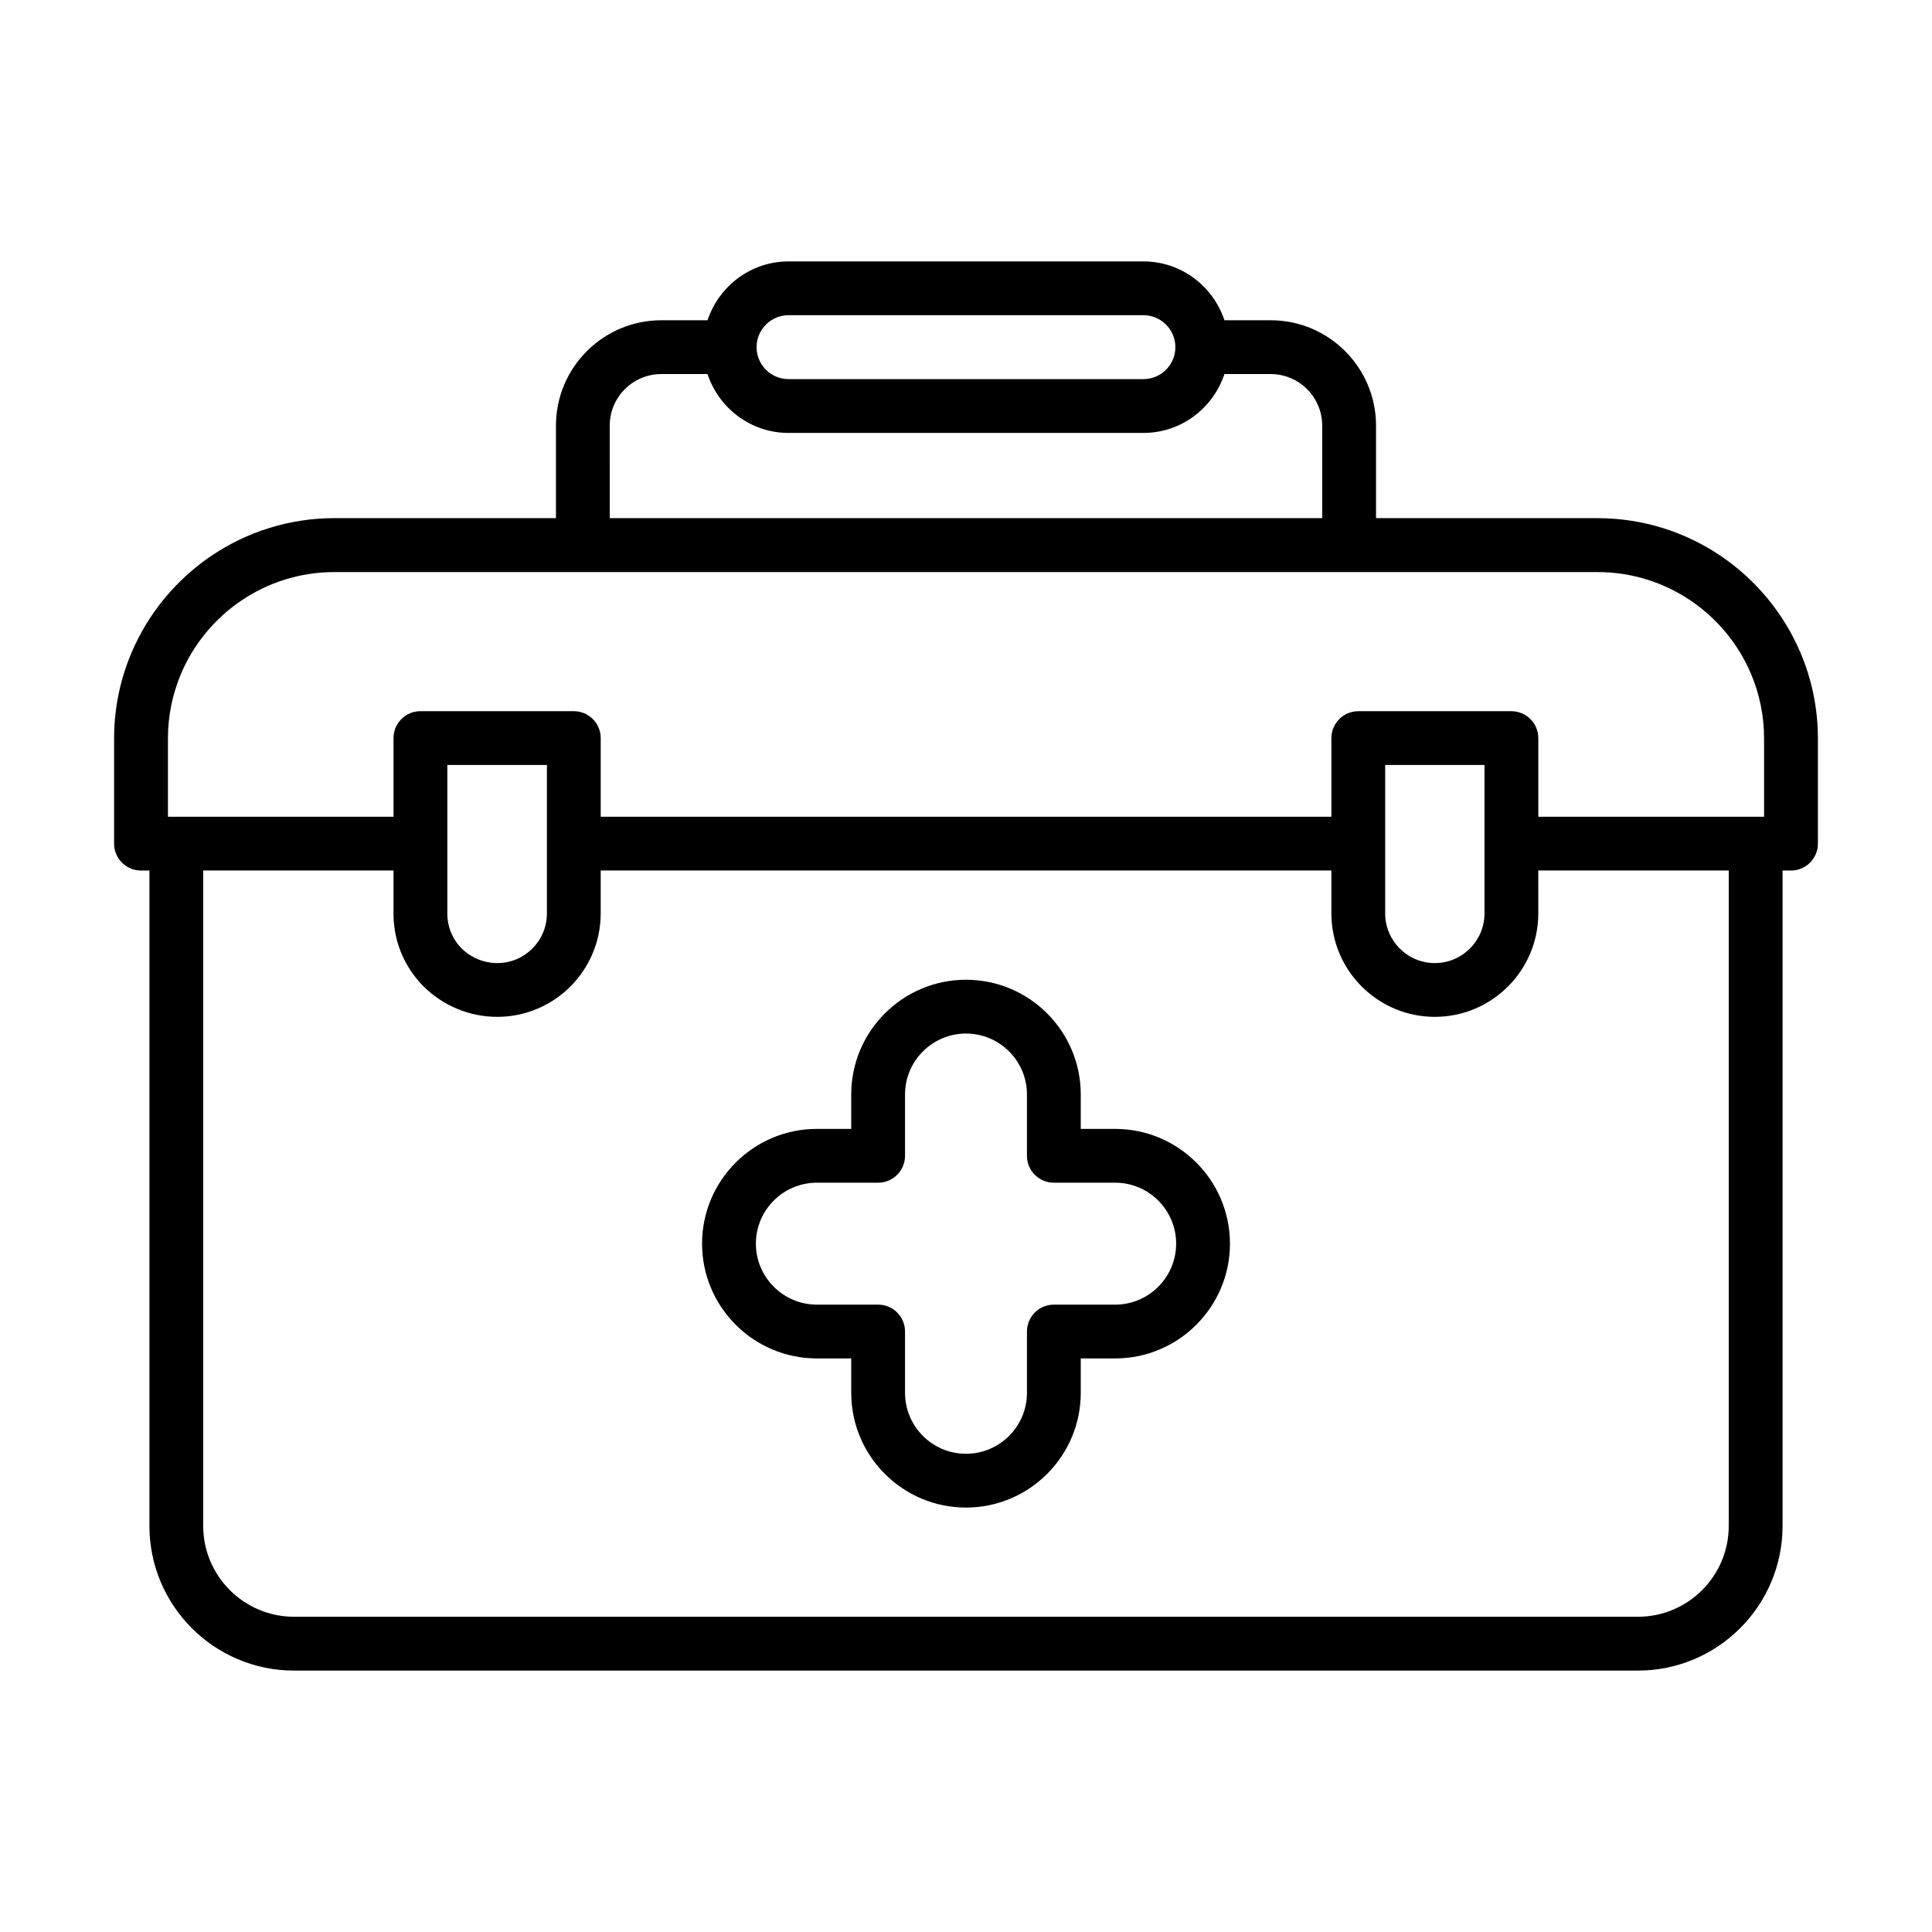
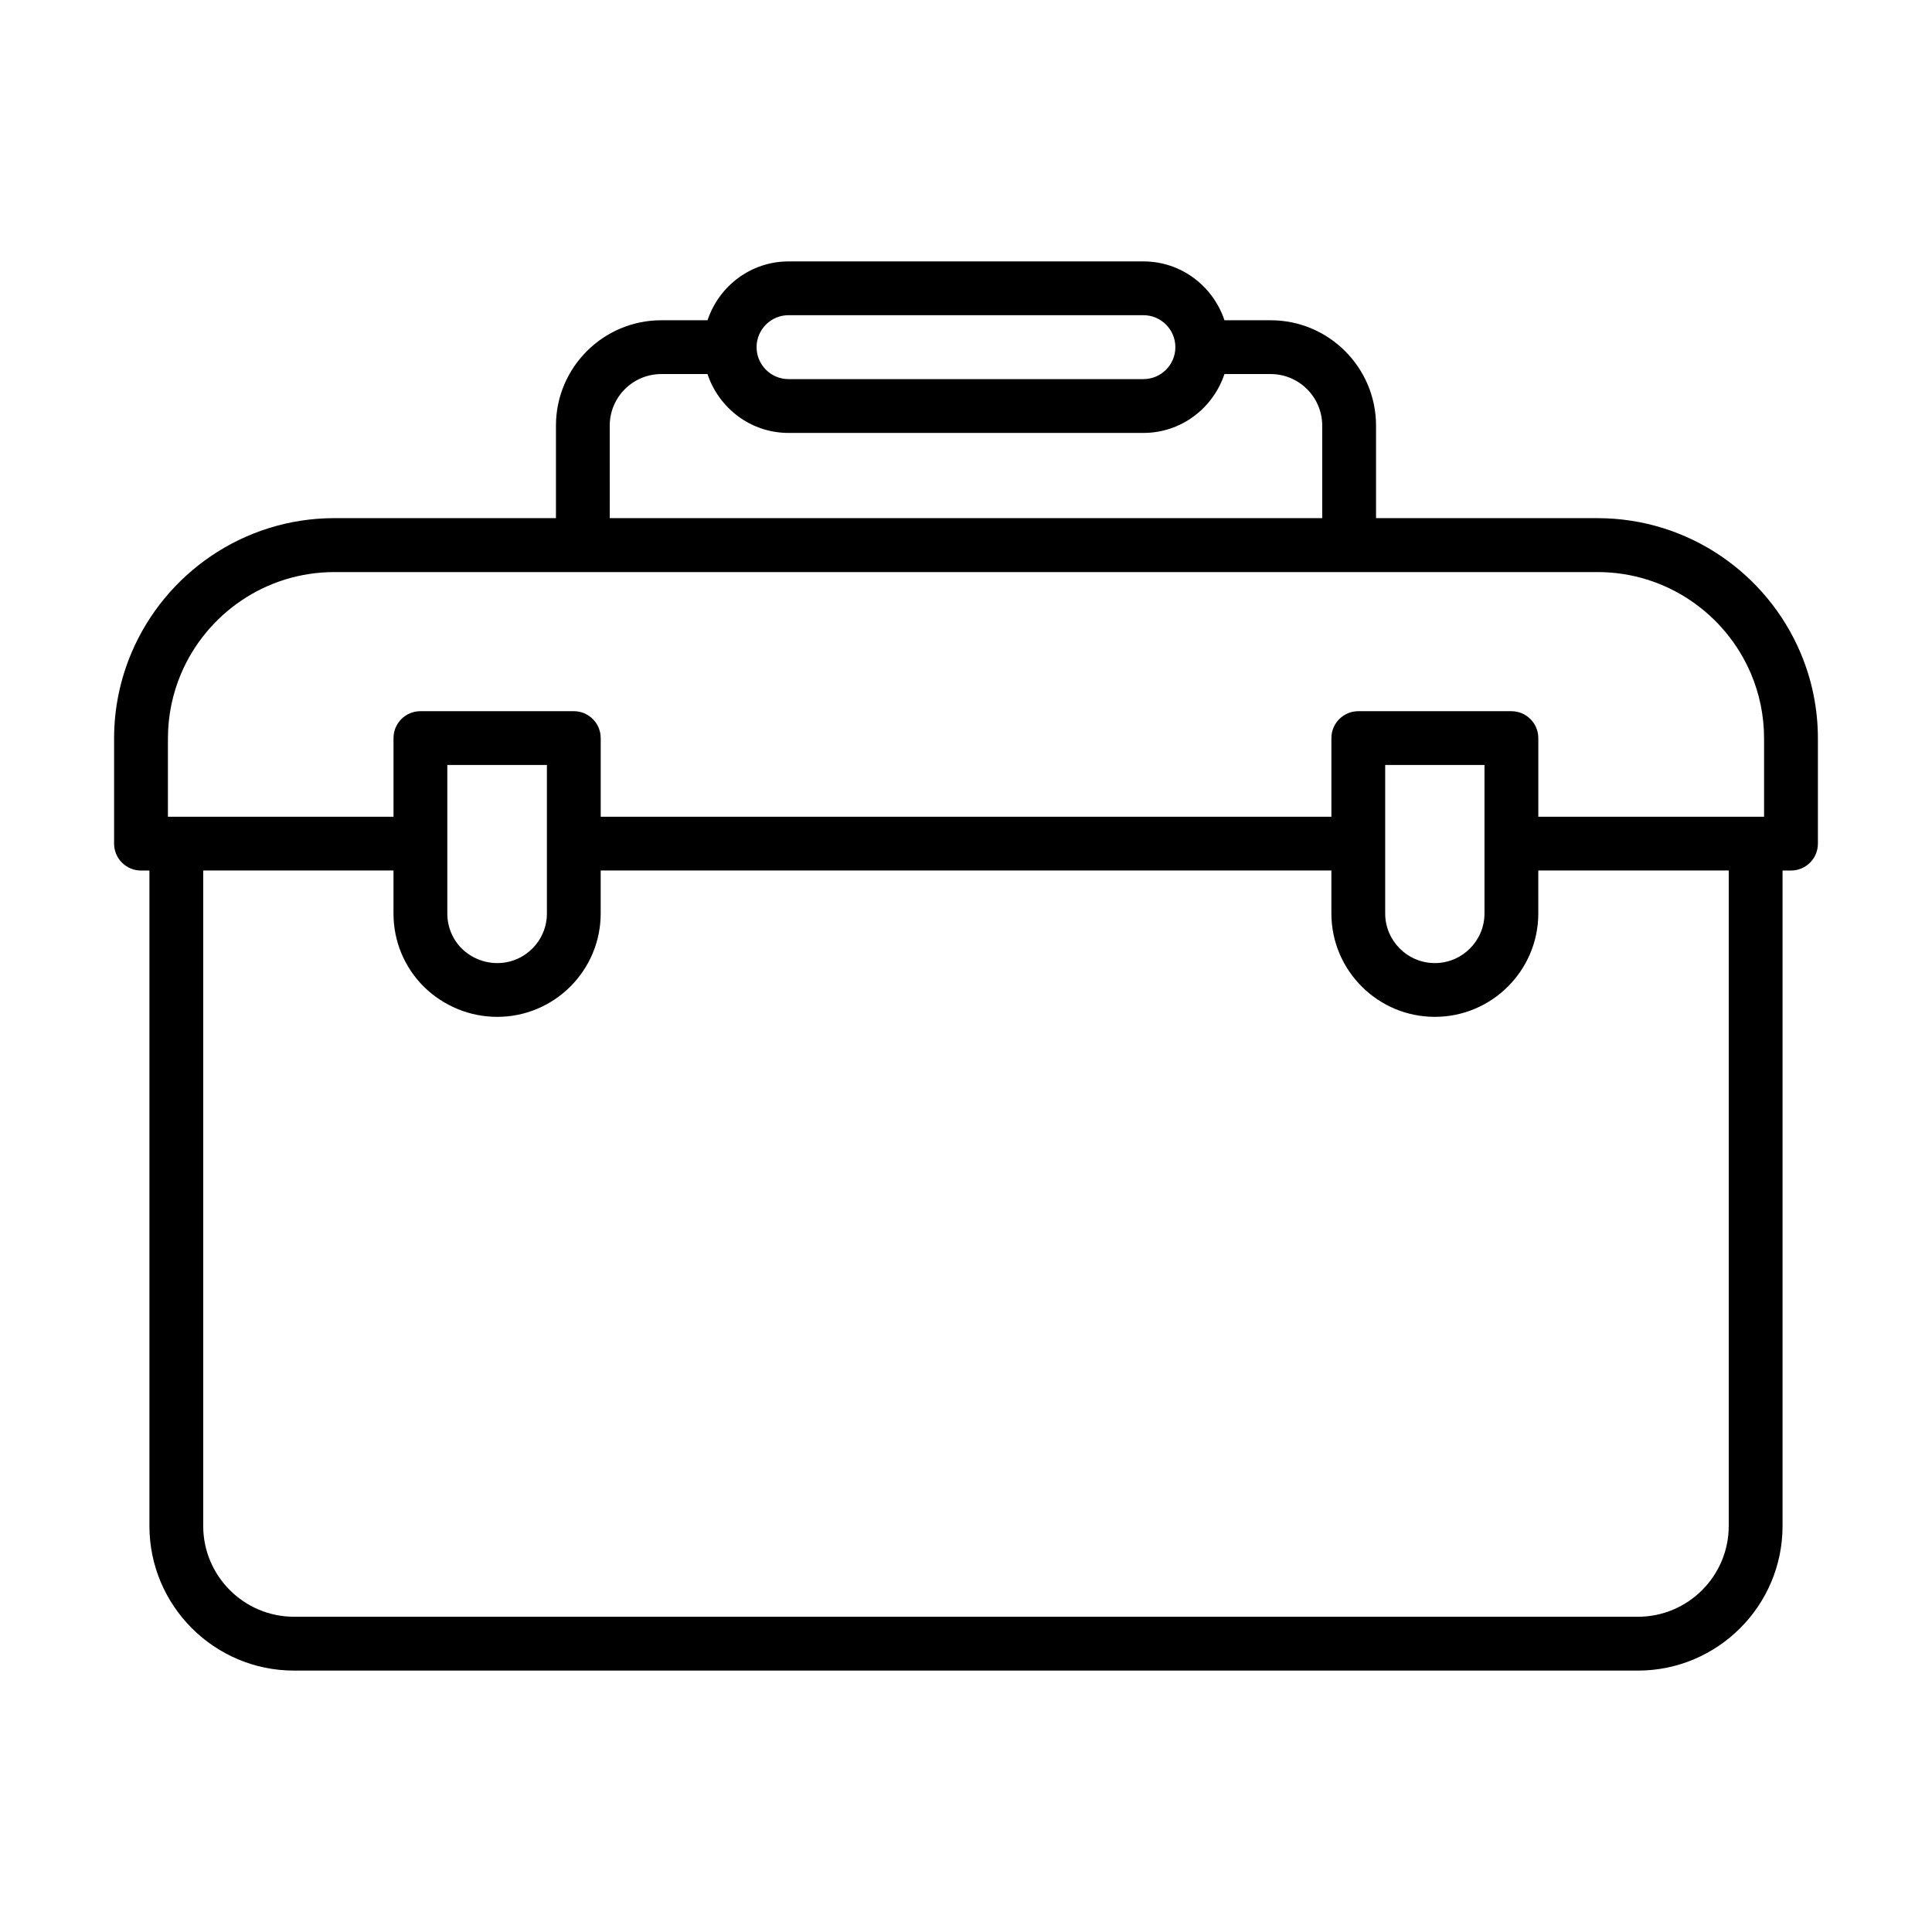
<svg xmlns="http://www.w3.org/2000/svg" fill="#000000" width="800px" height="800px" version="1.1" viewBox="144 144 512 512">
  <g>
    <path d="m181.36 374.7h0.004 0.004 2.231v173.7c0 21.133 17.191 38.324 38.328 38.324h356.14c21.137 0 38.328-17.191 38.328-38.324v-173.7h2.227 0.004 0.008c3.938 0 7.129-3.195 7.129-7.129v-27.844c0-8.055-1.637-15.73-4.602-22.715-8.875-20.957-29.652-35.695-53.809-35.695h-58.688v-24.516c0-15.402-12.523-27.93-27.922-27.93h-12.25c-3.012-9.027-11.441-15.594-21.469-15.594h-94.055c-10.023 0-18.457 6.57-21.465 15.594h-12.25c-15.402 0-27.922 12.527-27.922 27.93v24.512h-58.688c-24.16 0-44.938 14.742-53.809 35.703-2.961 6.984-4.602 14.66-4.602 22.711v27.844c0 3.938 3.195 7.129 7.129 7.129zm51.254-79.094h334.77c18.242 0 33.934 11.129 40.645 26.953 2.234 5.273 3.469 11.066 3.469 17.148v20.738h-59.828v-20.84c0-3.938-3.195-7.129-7.129-7.129h-40.578c-3.938 0-7.129 3.195-7.129 7.129v20.84l-193.64-0.004v-20.84c0-3.938-3.195-7.129-7.129-7.129h-40.652c-3.938 0-7.129 3.195-7.129 7.129v20.84h-59.781v-20.738c0-6.078 1.238-11.871 3.469-17.148 6.711-15.824 22.398-26.949 40.645-26.949zm304.79 51.125v39.336c0 7.254-5.902 13.16-13.152 13.16-7.258 0-13.164-5.902-13.164-13.16v-39.336zm-274.86 20.84v-20.84h26.391v39.352c0 7.25-5.894 13.145-13.145 13.145-3.527 0-6.887-1.387-9.414-3.84-2.469-2.473-3.832-5.777-3.832-9.305zm339.59 180.82c0 13.27-10.797 24.066-24.07 24.066h-356.14c-13.273 0-24.07-10.797-24.07-24.066v-173.7h50.426v11.383c0 7.34 2.84 14.223 8.086 19.457 5.262 5.125 12.16 7.945 19.422 7.945 15.113 0 27.402-12.297 27.402-27.402v-11.383h193.64v11.367c0 15.117 12.301 27.418 27.422 27.418 15.113 0 27.414-12.301 27.414-27.418l-0.004-11.367h50.473zm-249.17-320.86h94.055c4.668 0 8.465 3.801 8.465 8.473 0 4.668-3.797 8.465-8.465 8.465h-94.055c-4.668 0-8.465-3.797-8.465-8.465 0-4.672 3.797-8.473 8.465-8.473zm-47.379 29.266c0-7.539 6.125-13.668 13.664-13.668h12.246c3.008 9.031 11.441 15.602 21.469 15.602h94.055c10.027 0 18.461-6.57 21.469-15.602h12.246c7.539 0 13.664 6.133 13.664 13.668v24.512h-188.81z" />
-     <path d="m439.53 443.17h-9.117v-9.117c0-16.77-13.645-30.41-30.41-30.41-16.773 0-30.422 13.641-30.422 30.41v9.117h-9.105c-16.773 0-30.422 13.645-30.422 30.414s13.645 30.414 30.422 30.414h9.105v9.109c0 16.77 13.645 30.414 30.422 30.414 16.766 0 30.41-13.645 30.41-30.414v-9.109h9.117c16.773 0 30.422-13.645 30.422-30.414-0.004-16.77-13.648-30.414-30.422-30.414zm0 46.57h-16.246c-3.938 0-7.129 3.195-7.129 7.129v16.242c0 8.906-7.25 16.156-16.152 16.156-8.91 0-16.16-7.25-16.16-16.156v-16.242c0-3.938-3.195-7.129-7.129-7.129h-16.234c-8.91 0-16.16-7.25-16.16-16.156s7.25-16.156 16.16-16.156h16.234c3.938 0 7.129-3.195 7.129-7.129v-16.246c0-8.906 7.25-16.152 16.16-16.152 8.902 0 16.152 7.246 16.152 16.152v16.246c0 3.938 3.195 7.129 7.129 7.129h16.246c8.91 0 16.16 7.25 16.16 16.156s-7.25 16.156-16.16 16.156z" />
  </g>
</svg>